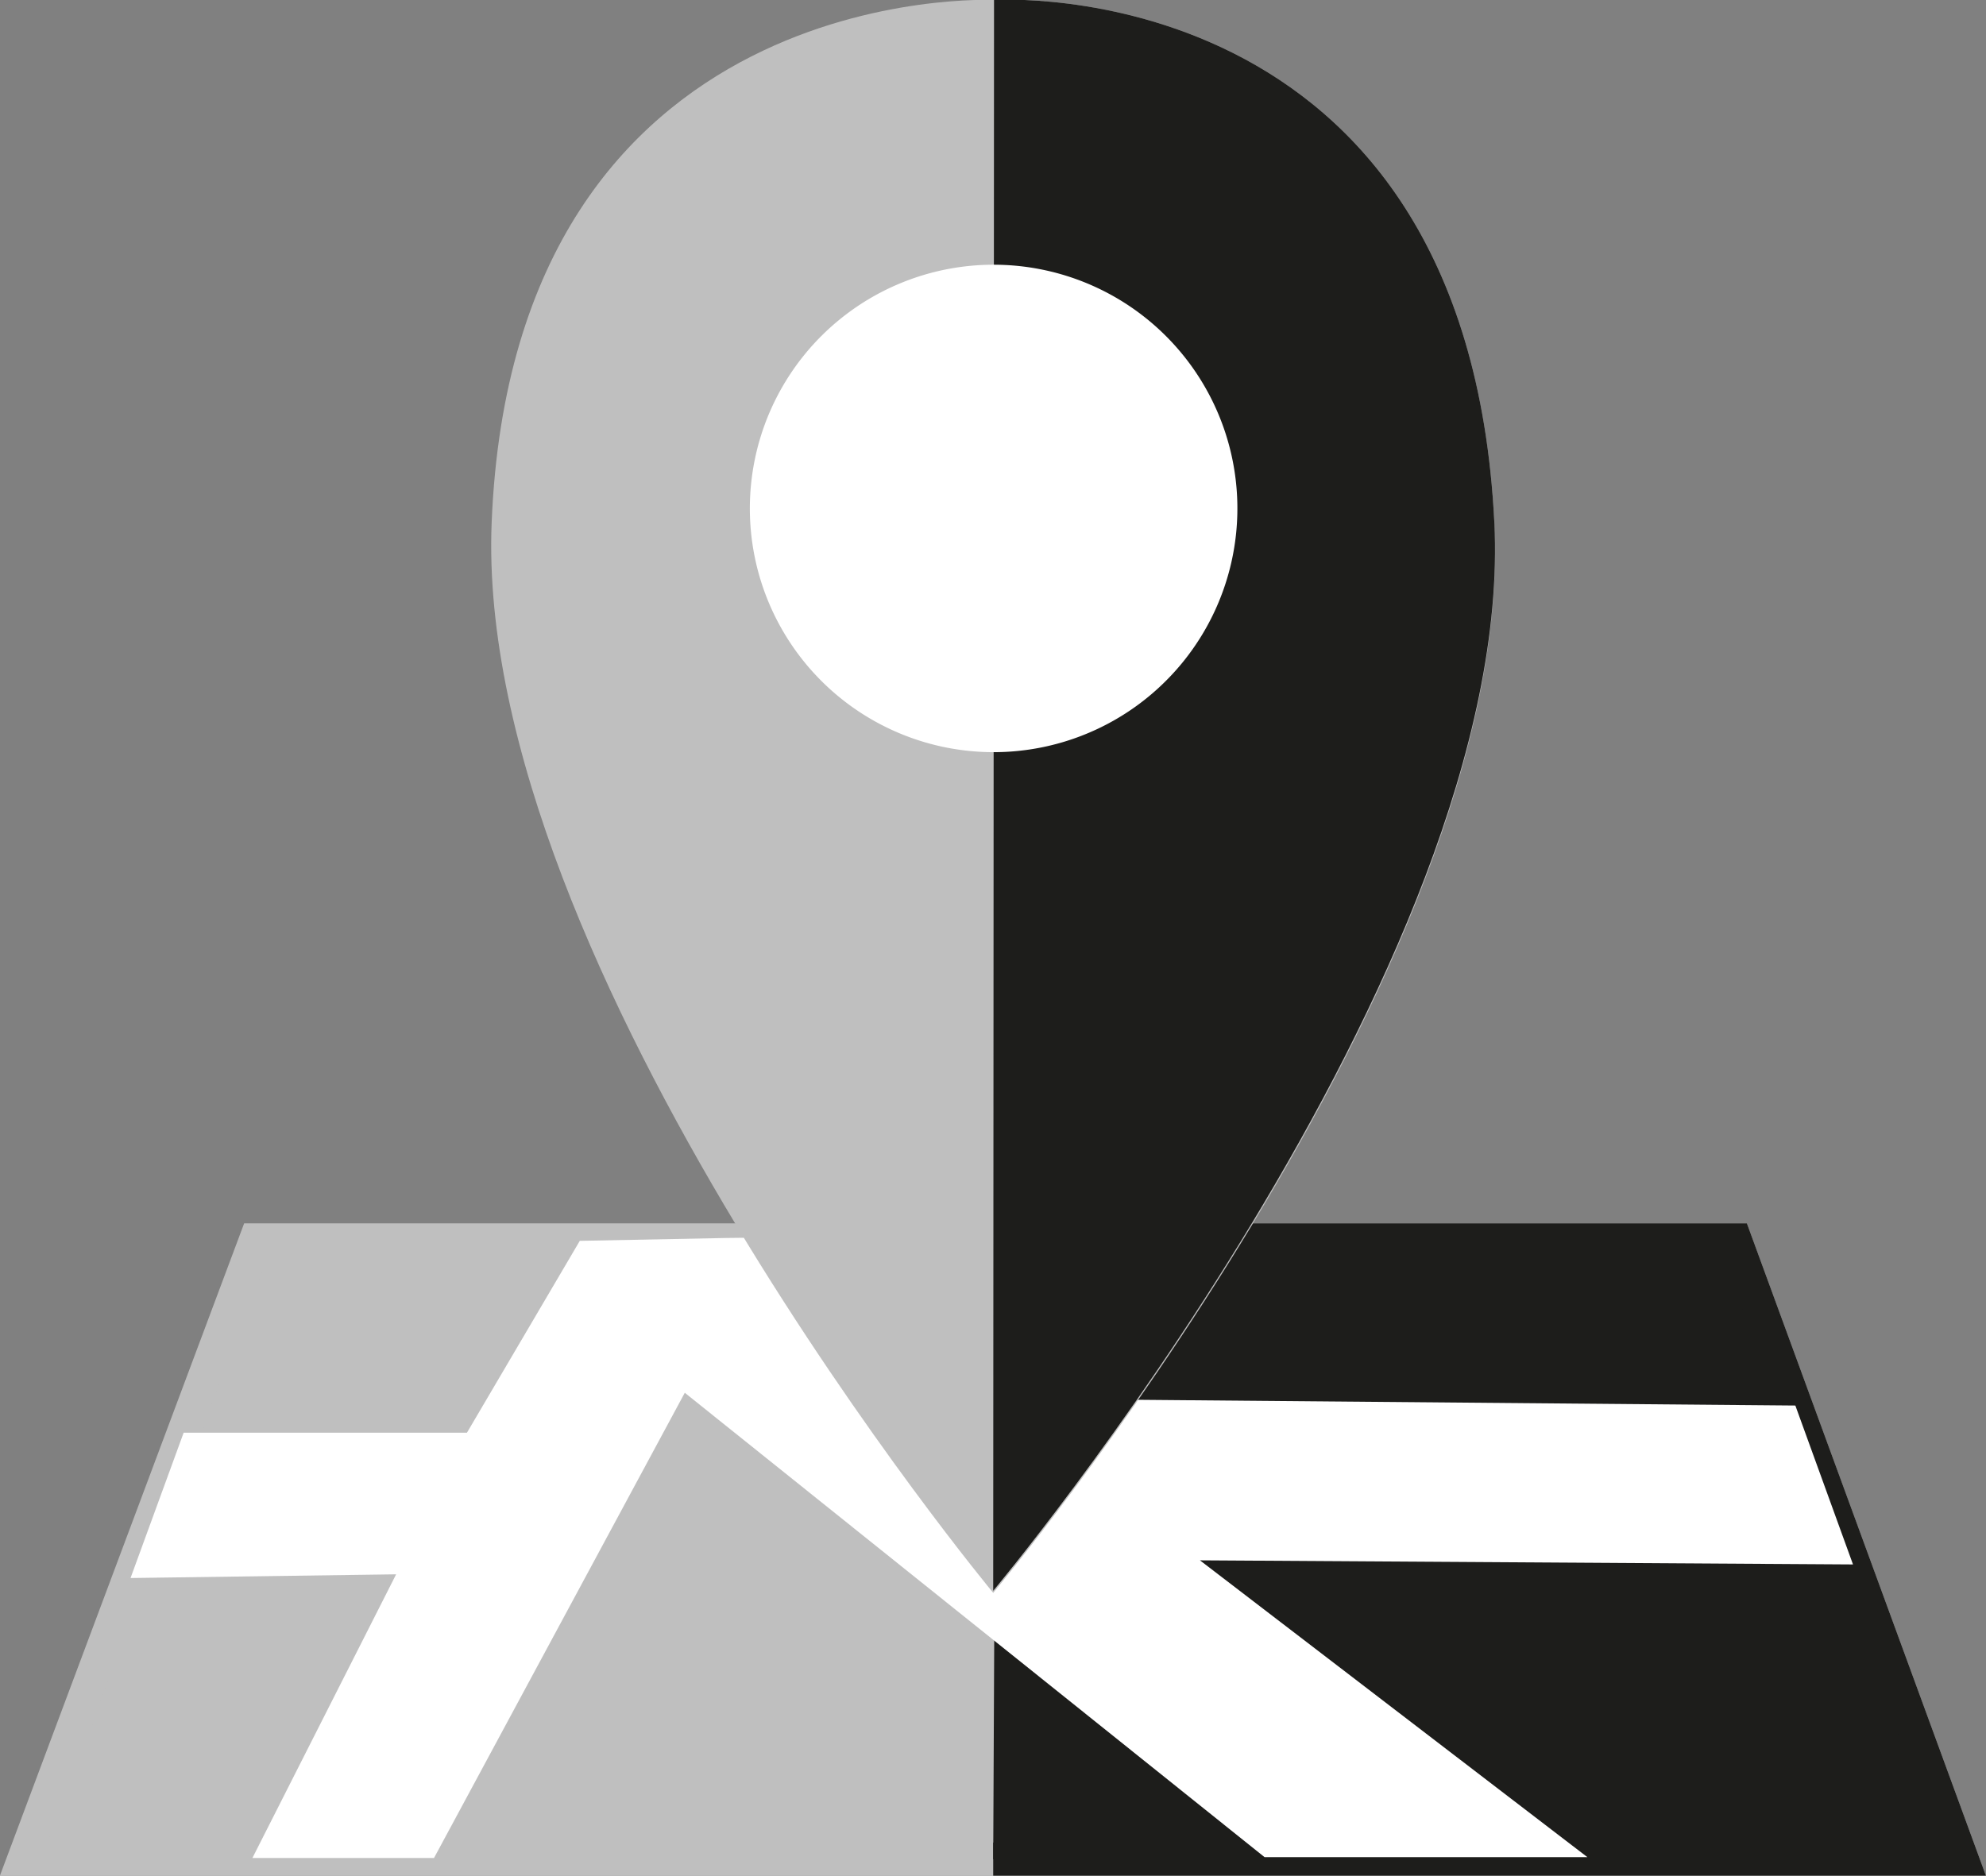
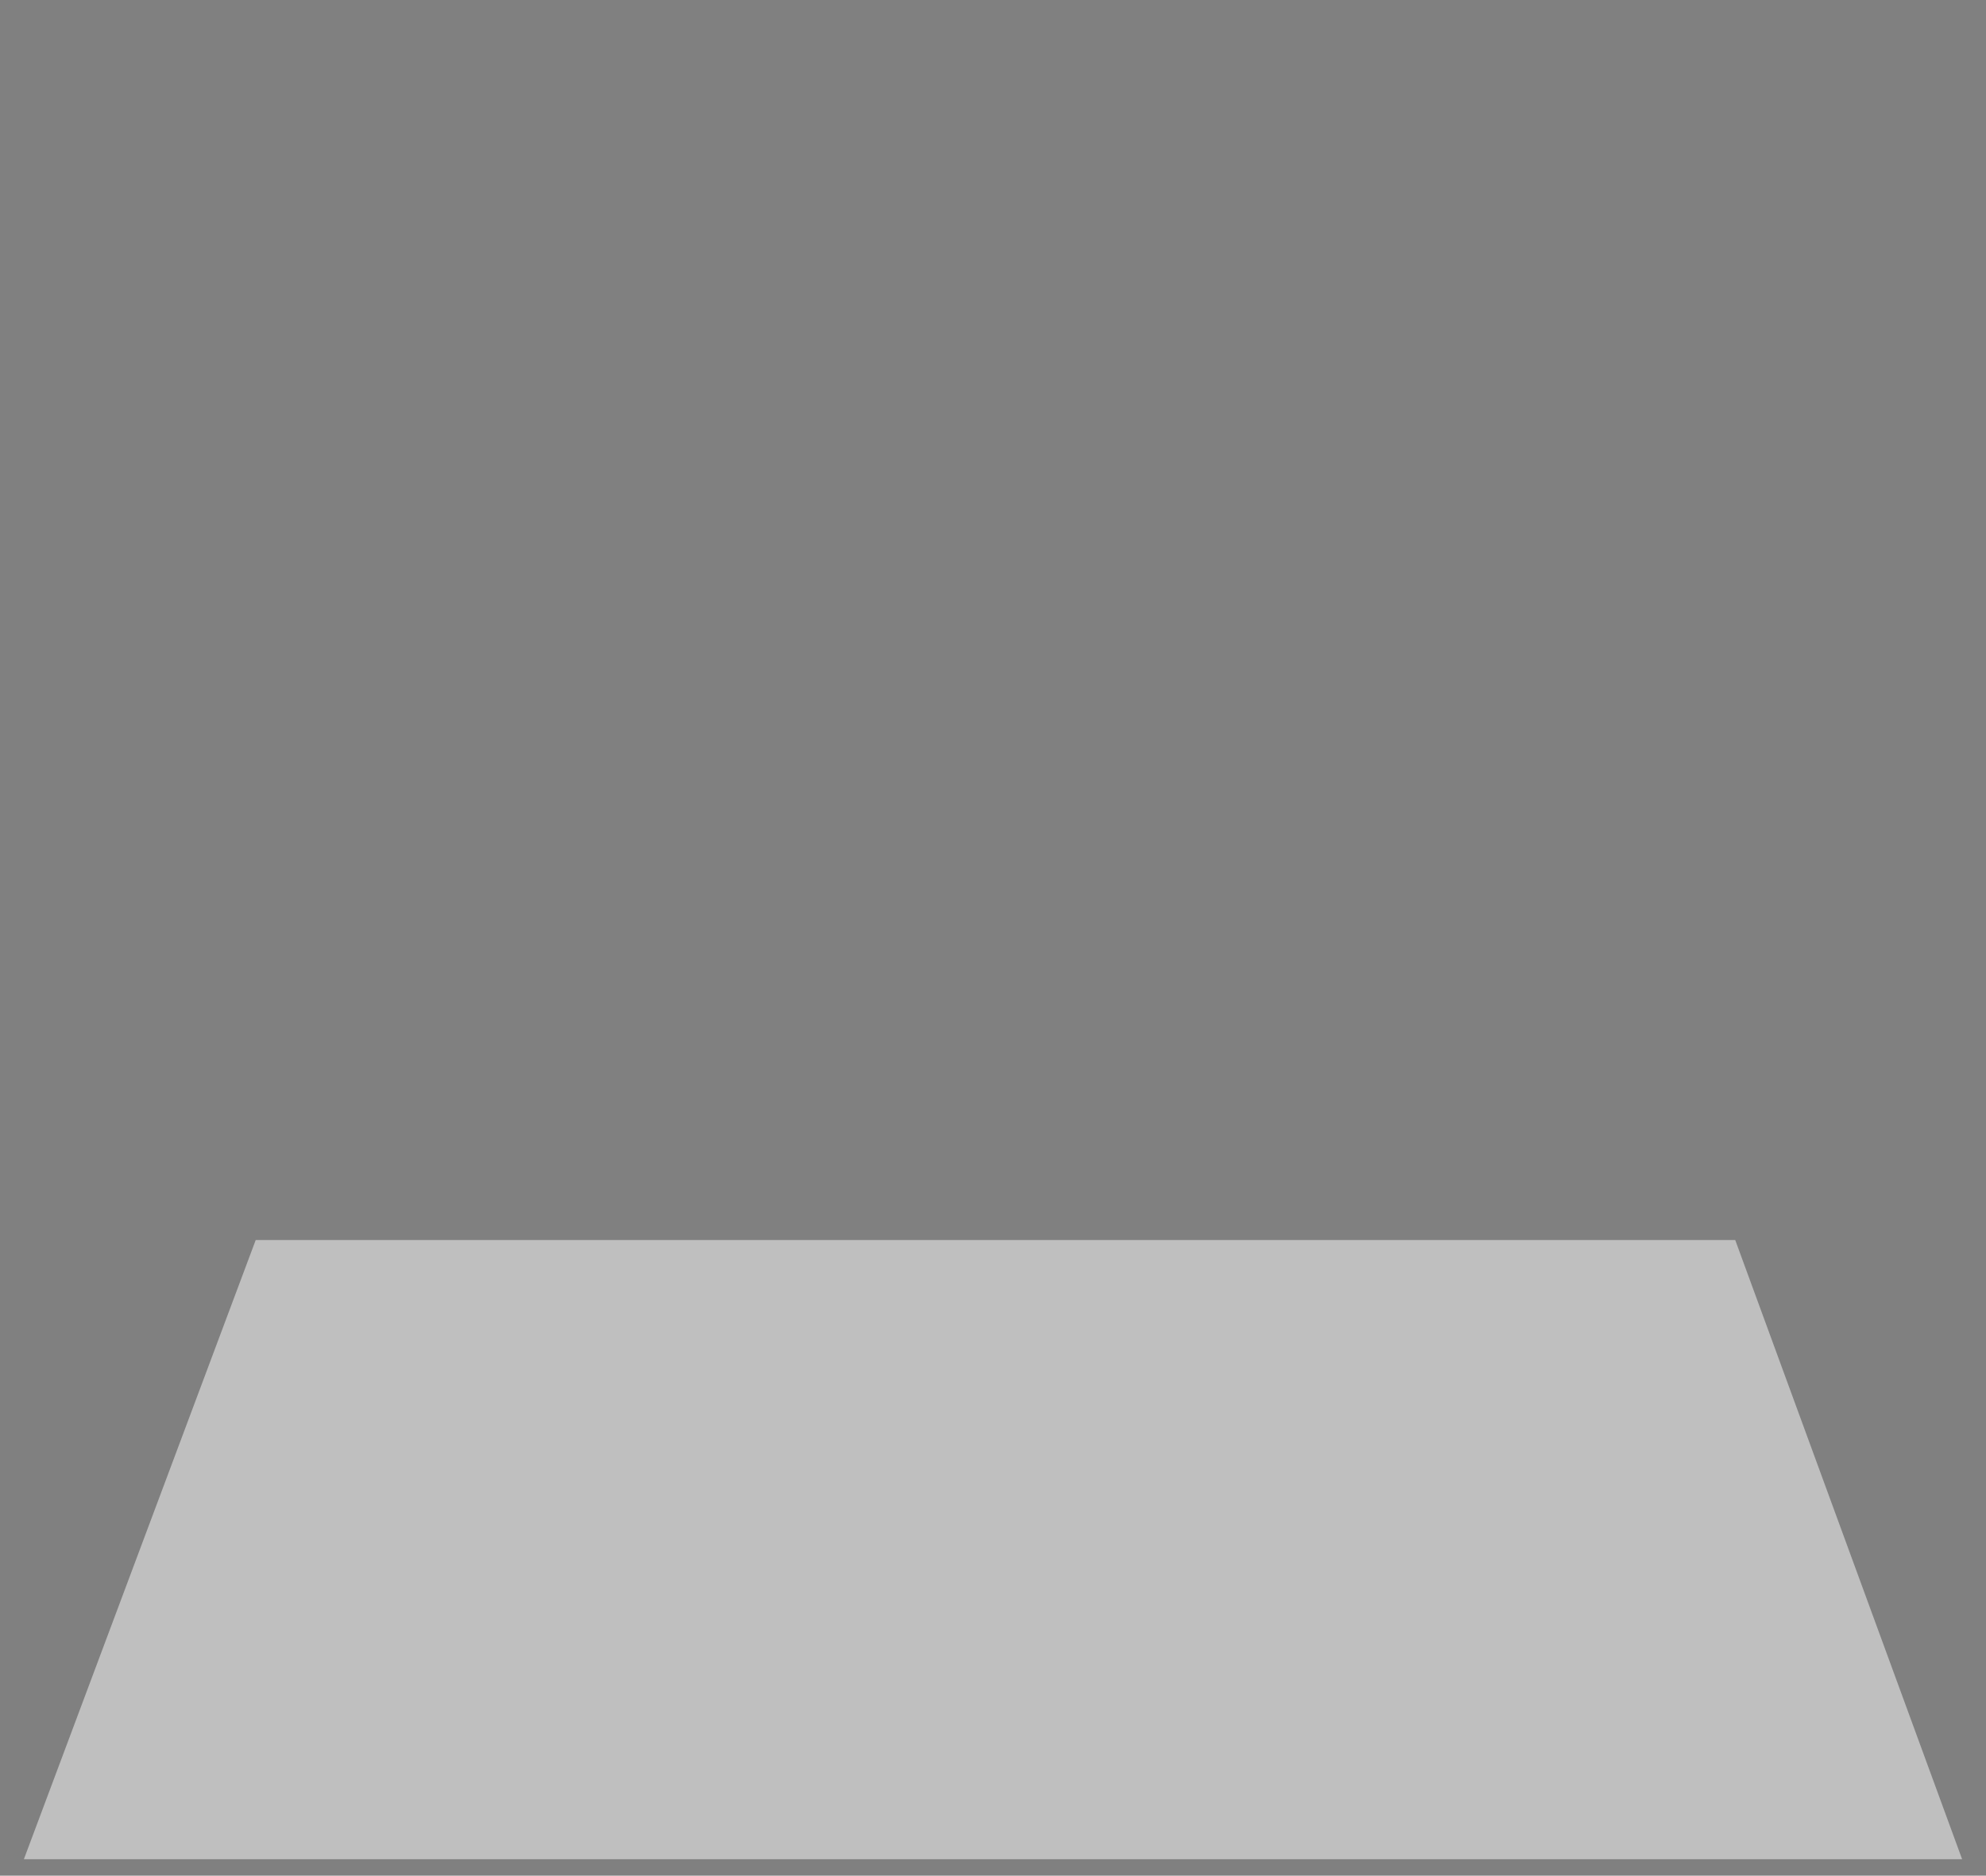
<svg xmlns="http://www.w3.org/2000/svg" height="45.56" viewBox="0 0 48.23 45.56" width="48.23">
  <rect x="0" y="0" width="48.23" height="45.56" fill="#808080" stroke="none" />
  <clipPath id="a">
-     <path d="m0 0h48.23v45.56h-48.23z" />
-   </clipPath>
+     </clipPath>
  <path d="m6.21 30.12-5.63 15.04h47.07l-5.51-15.04z" fill="#bfbfbf" />
  <g clip-path="url(#a)">
    <path d="m42.14 30.12h-35.93l-5.63 15.04h47.07z" fill="none" stroke="#bfbfbf" stroke-width=".81" />
  </g>
-   <path d="m24.19 30.12-.07 15.04h23.53l-5.51-15.04z" fill="#1d1d1b" />
  <g clip-path="url(#a)">
    <path d="m24.12 45.16h23.53l-5.51-15.04h-17.95" fill="none" stroke="#1d1d1b" stroke-width=".81" />
    <path d="m14.08 30.14-2.74 4.66h-6.88l-1.29 3.53 6.45-.09-3.49 6.89h4.41l6.09-11.3 14.08 11.28h7.84l-9.41-7.21 15.86.1-1.4-3.86-16.07-.14-4-4-5.88.07z" fill="#fff" />
    <path d="m36.29 12.69c-.67-13.46-12.15-12.69-12.15-12.69s-11.66-.57-12.2 12.69c-.44 10.79 12.18 26 12.18 26s12.7-15.17 12.17-25.95" fill="#bfbfbf" />
-     <path d="m24.12 38.64s12.7-15.17 12.17-25.95c-.67-13.46-12.15-12.69-12.15-12.69" fill="#1d1d1b" />
-     <path d="m24.12 18.27a5.92 5.92 0 1 0 -5.91-5.92 5.92 5.92 0 0 0 5.91 5.92" fill="#fff" />
  </g>
</svg>